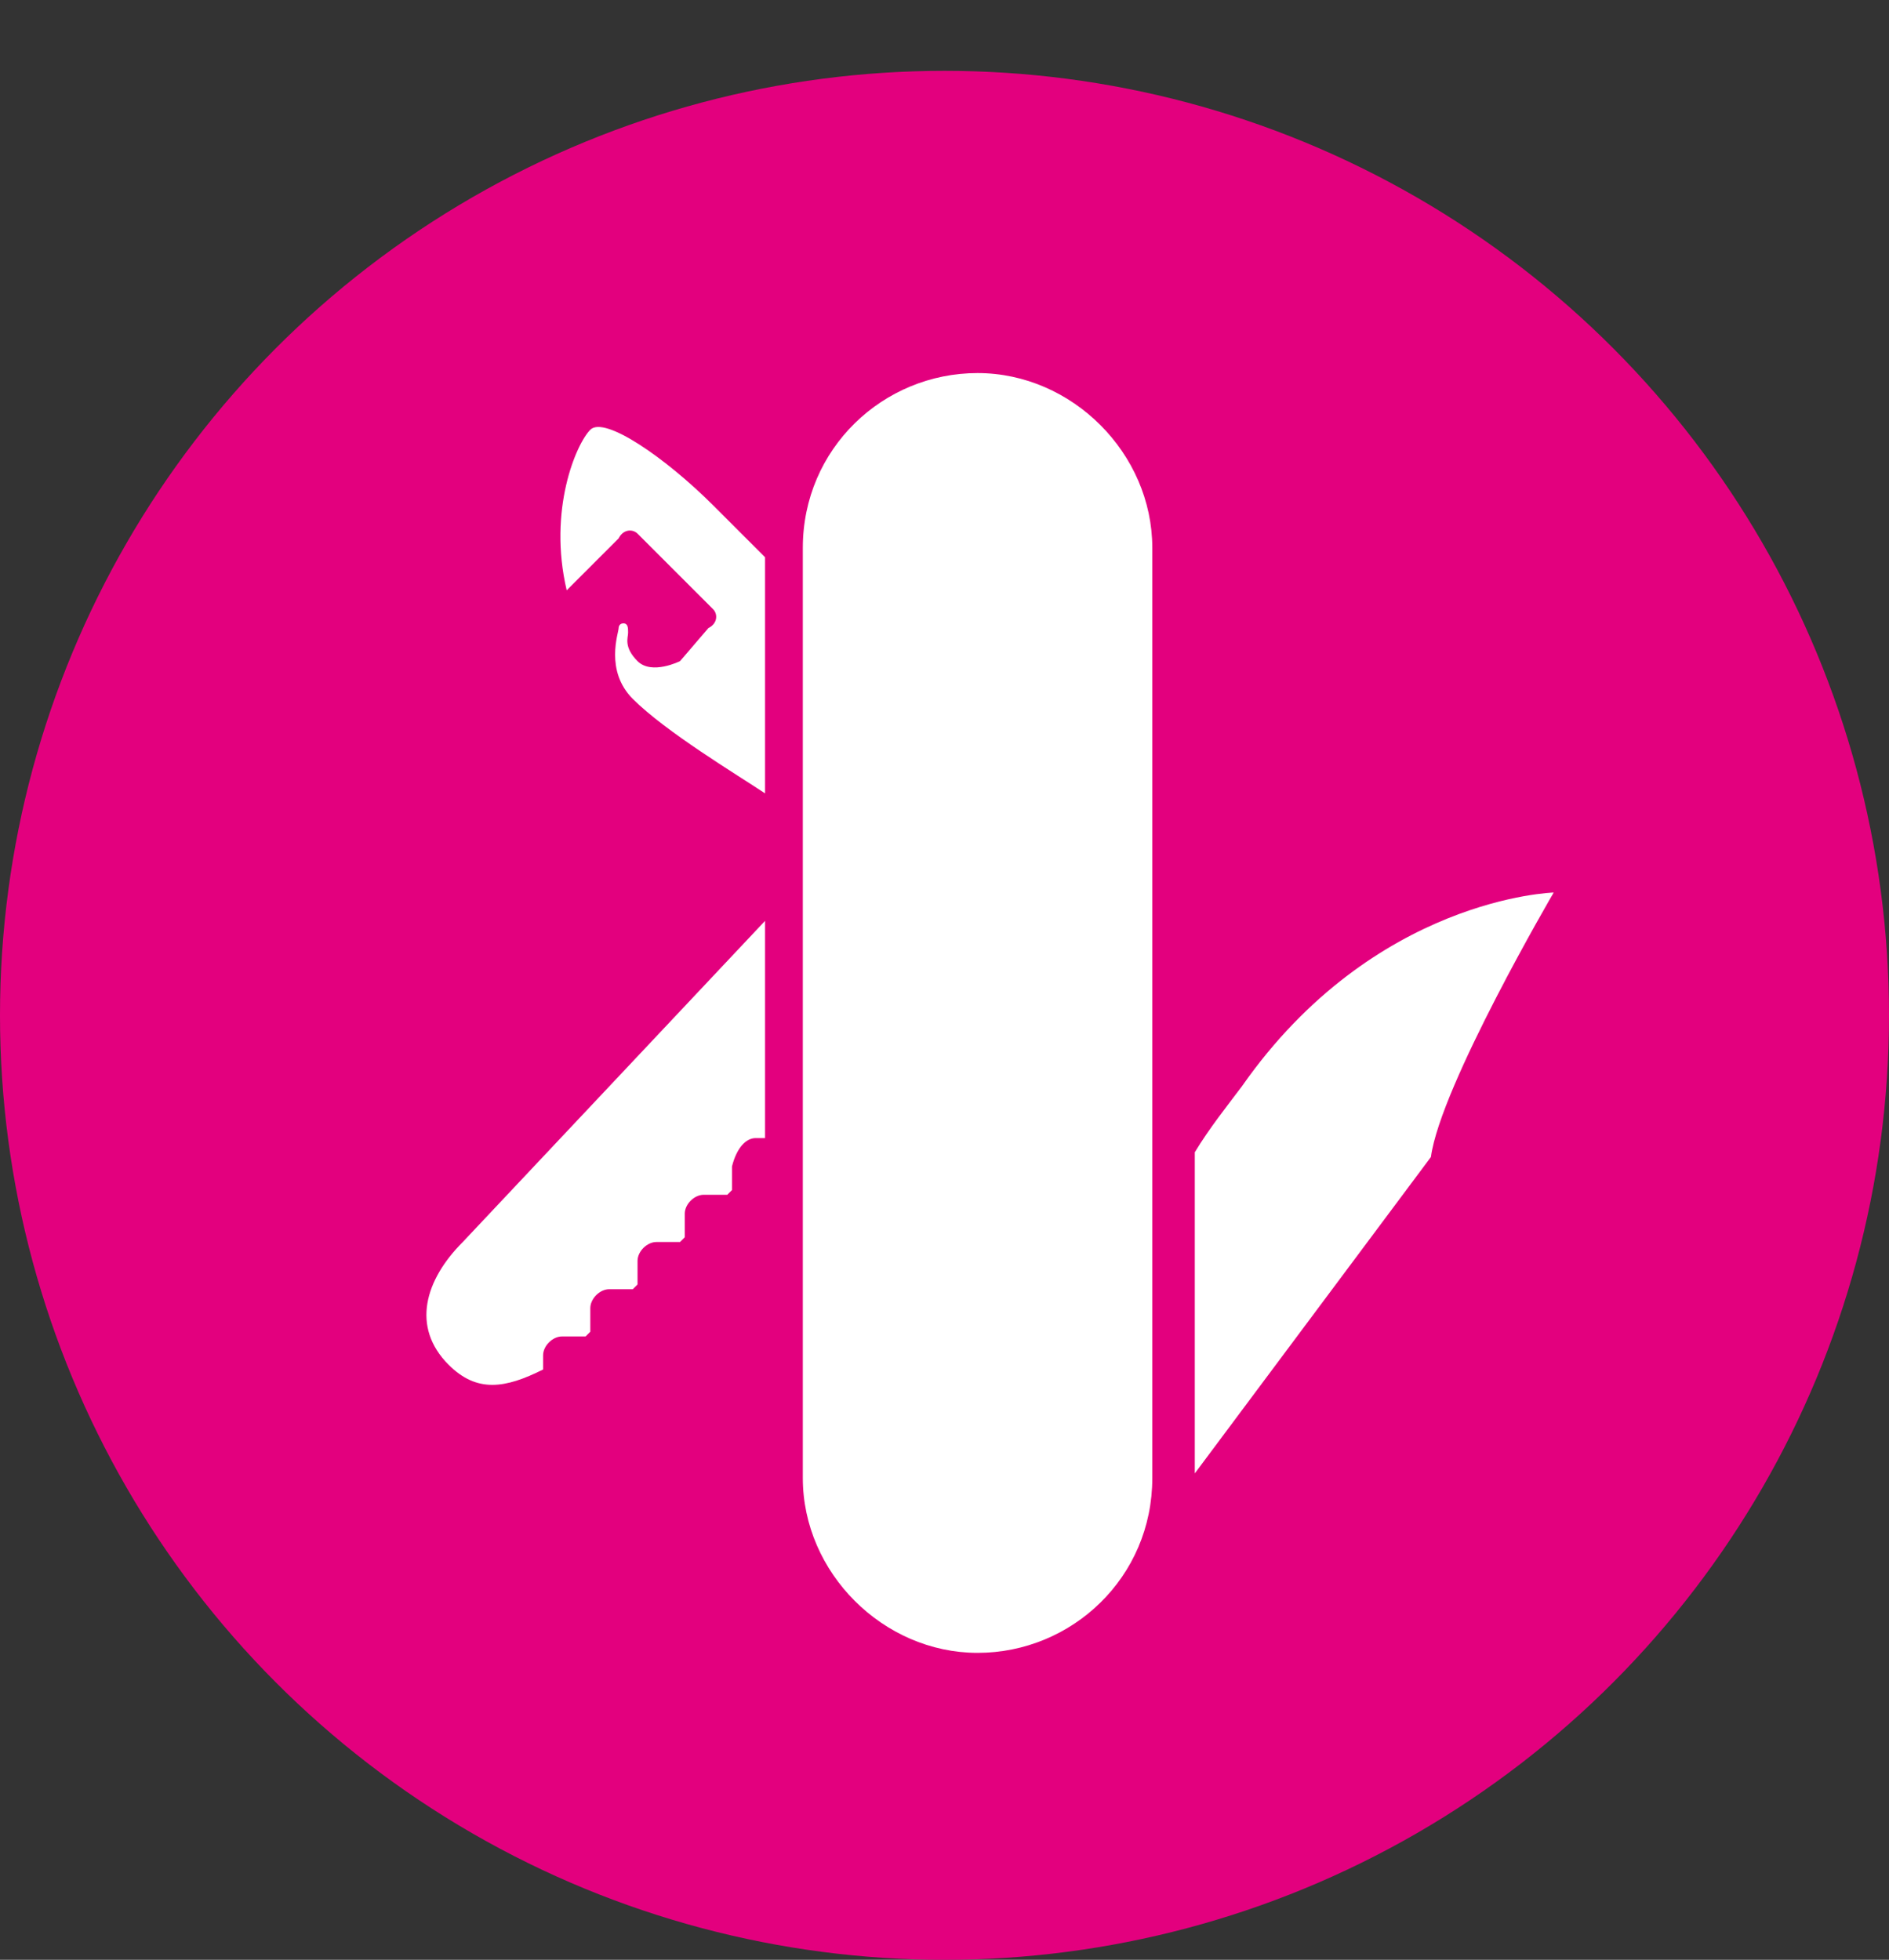
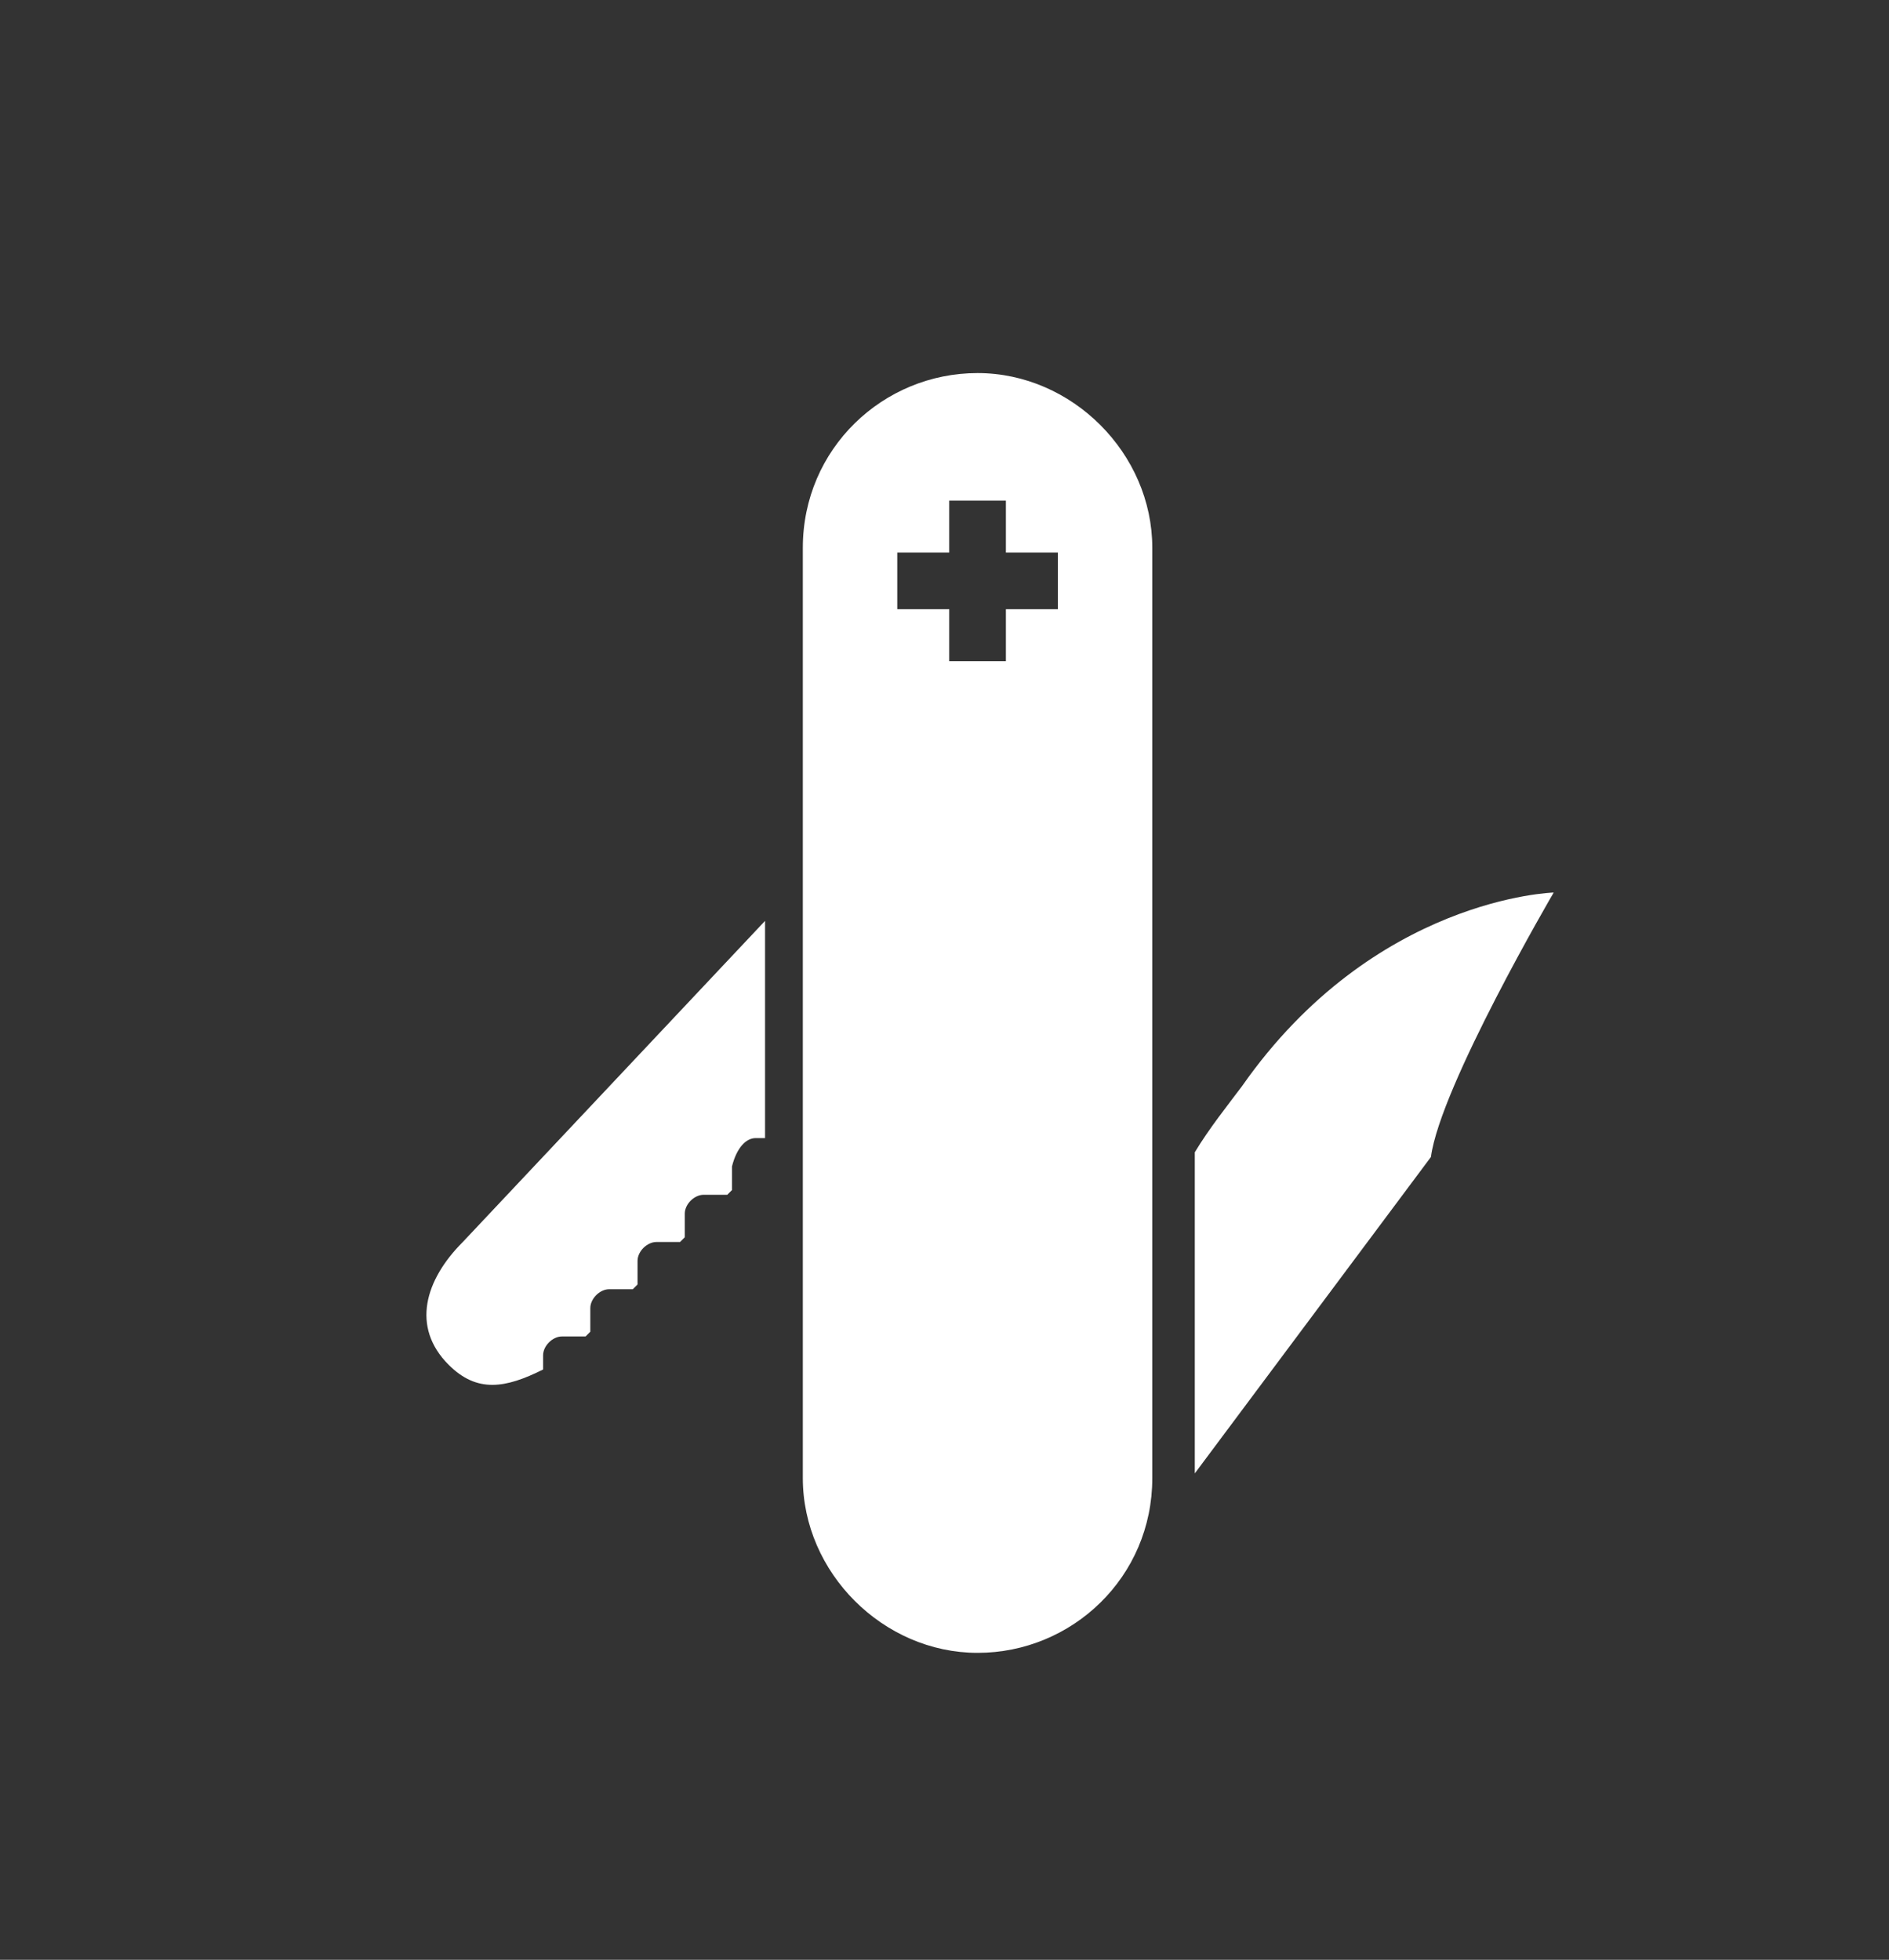
<svg xmlns="http://www.w3.org/2000/svg" version="1.1" id="SEARCH" x="0px" y="0px" width="40px" height="41.5px" viewBox="0 0 40 41.5" enable-background="new 0 0 40 41.5" xml:space="preserve">
  <rect x="0" y="0" width="40" height="41.5" fill="#333333" stroke="none" />
  <g>
-     <circle fill="#E3007E" cx="20" cy="21.5" r="20" />
    <g>
      <g>
-         <path fill="#FFFFFF" d="M16.2,11.8l-1.1-1.1c-1-1-2.3-1.9-2.6-1.6c-0.3,0.3-0.9,1.7-0.5,3.4l1.1-1.1c0.1-0.2,0.3-0.2,0.4-0.1     l1.6,1.6c0.1,0.1,0.1,0.3-0.1,0.4L14.4,14c0,0-0.6,0.3-0.9,0c-0.3-0.3-0.2-0.5-0.2-0.6s0-0.2-0.1-0.2s-0.1,0.1-0.1,0.1     c0,0.1-0.3,0.9,0.3,1.5c0.7,0.7,2.2,1.6,2.8,2L16.2,11.8L16.2,11.8z" />
        <path fill="#FFFFFF" d="M16,24.1h0.2v-4.6l-6.4,6.8c-0.8,0.8-1.1,1.8-0.3,2.6c0.6,0.6,1.2,0.5,2,0.1v-0.3c0-0.2,0.2-0.4,0.4-0.4     h0.5l0.1-0.1v-0.5c0-0.2,0.2-0.4,0.4-0.4h0.5l0.1-0.1v-0.5c0-0.2,0.2-0.4,0.4-0.4h0.5l0.1-0.1v-0.5c0-0.2,0.2-0.4,0.4-0.4h0.5     l0.1-0.1v-0.5C15.6,24.3,15.8,24.1,16,24.1z" />
        <path fill="#FFFFFF" d="M20.7,7.9L20.7,7.9c-2,0-3.7,1.6-3.7,3.7v19.7c0,2,1.7,3.7,3.7,3.7l0,0c2,0,3.7-1.6,3.7-3.7V11.6     C24.4,9.6,22.7,7.9,20.7,7.9z M22.4,12.9h-1.1V14h-1.2v-1.1H19v-1.2h1.1v-1.1h1.2v1.1h1.1V12.9z" />
        <path fill="#FFFFFF" d="M32.9,18.9c0,0-3.8,0.1-6.6,4.1c-0.3,0.4-0.7,0.9-1,1.4v6.8l5-6.7C30.5,23,32.9,18.9,32.9,18.9z" />
      </g>
-       <path fill="#FFFFFF" d="M22.8,12.6c0,1.1-1,2.1-2.2,2.1l0,0c-1.2,0-2.3-0.9-2.3-2.1v-0.7c0-1.1,1-2.1,2.3-2.1l0,0    c1.2,0,2.2,0.9,2.2,2.1V12.6z" />
    </g>
  </g>
</svg>